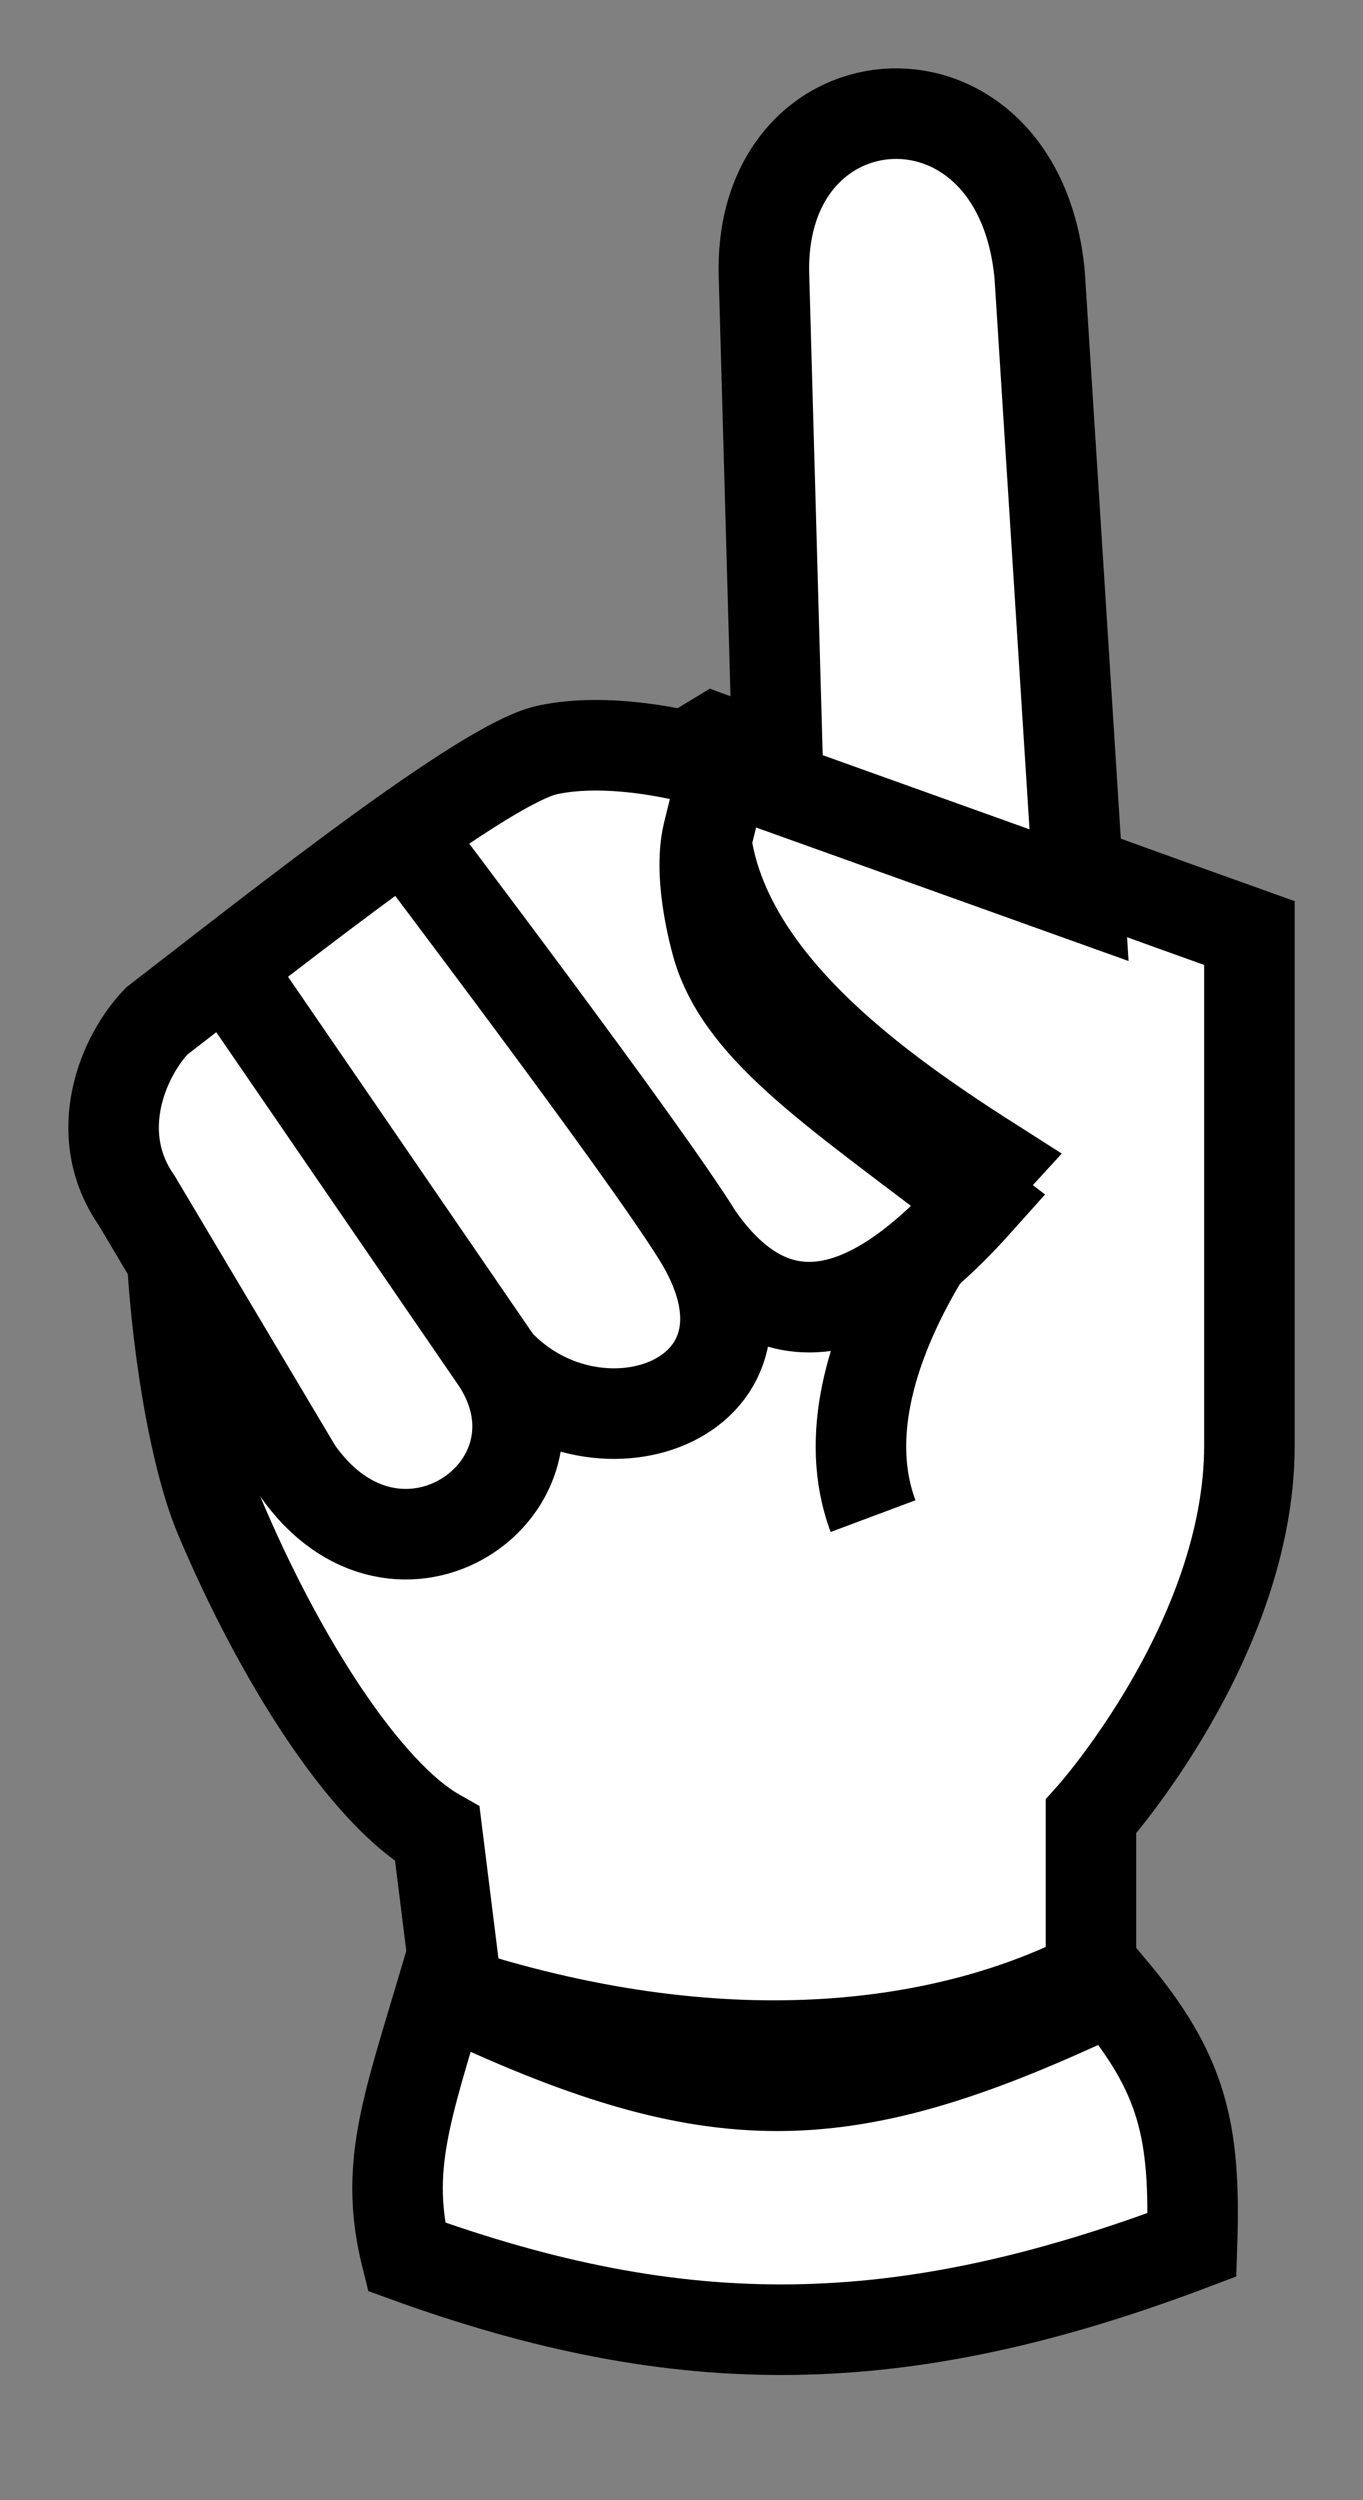
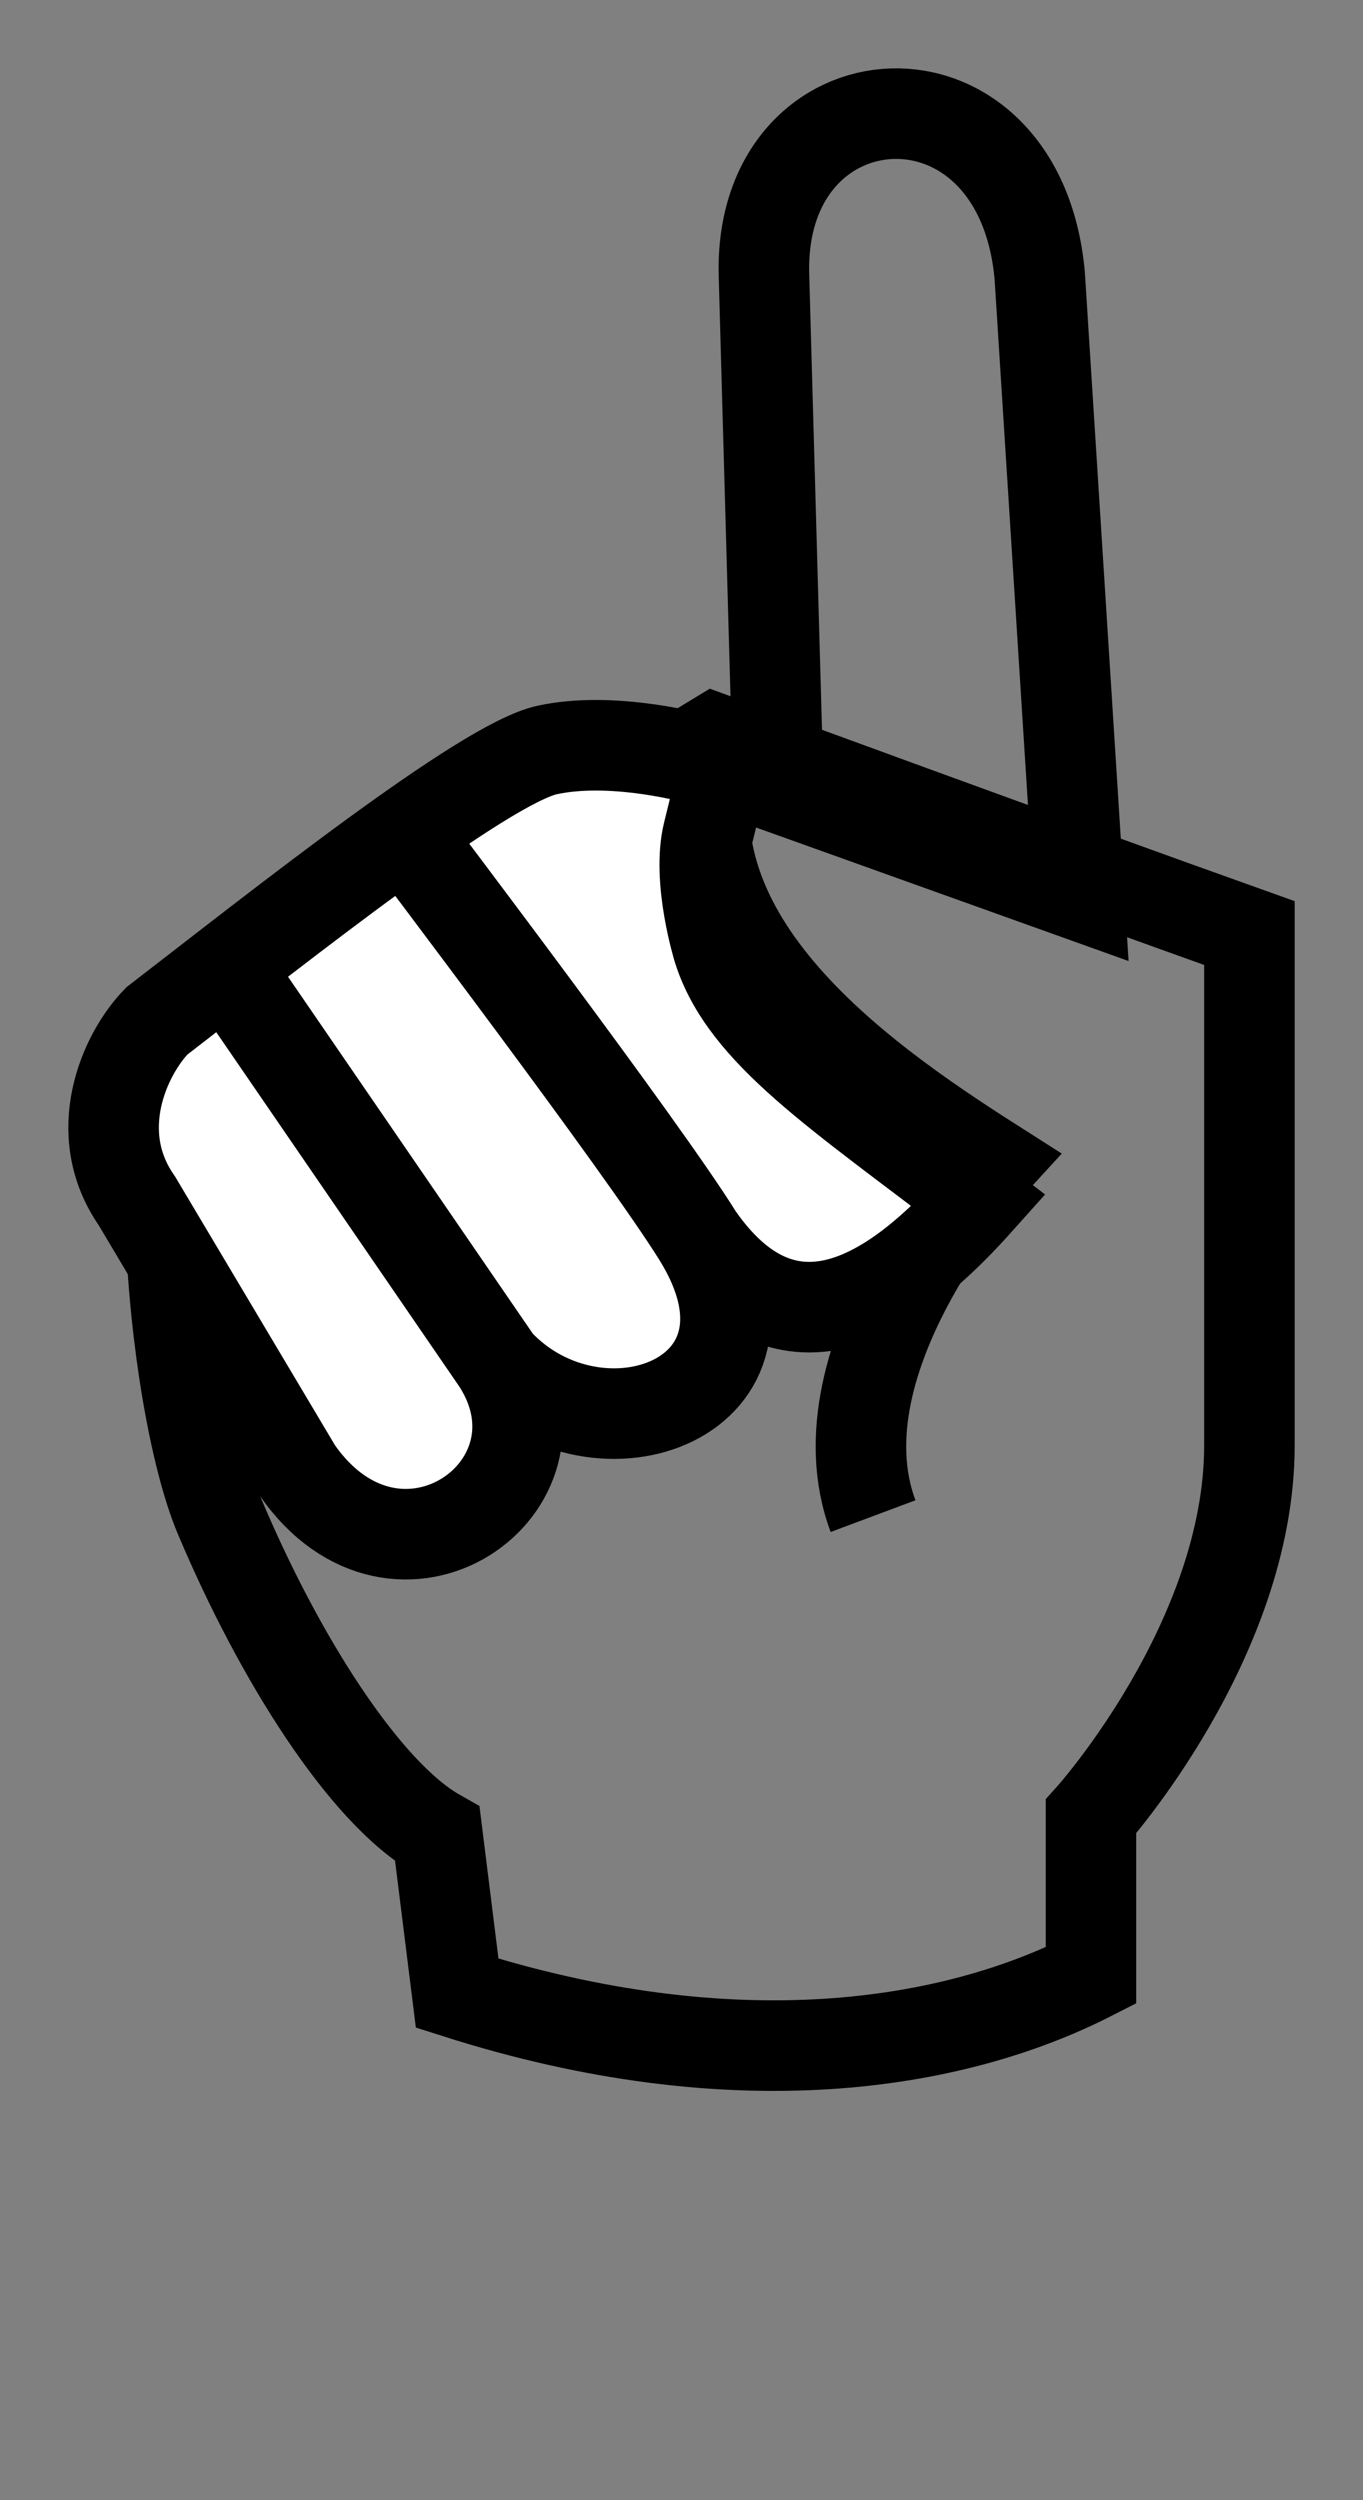
<svg xmlns="http://www.w3.org/2000/svg" width="24" height="44" viewBox="0 0 24 44" fill="none">
  <rect x="0" y="0" width="24" height="44" fill="#808080" stroke="none" />
-   <path d="M22 16.421C18.512 15.177 12.584 13 12.584 13L3.864 18.286C2.469 18.286 2.983 24.586 3.864 26.682C4.911 29.17 6.422 31.554 7.701 32.279L8.05 35.078C12.932 36.633 16.769 36.011 19.21 34.767L19.21 31.968C19.21 31.968 22 28.859 22 25.438V16.421Z" fill="white" />
  <path d="M15.373 26.682C14.327 23.883 17.466 20.463 17.466 20.463C15.025 18.908 11.537 16.421 12.584 13M12.584 13C12.584 13 18.512 15.177 22 16.421C22 16.421 22 22.018 22 25.438C22 28.859 19.21 31.968 19.21 31.968L19.21 34.767C16.769 36.011 12.932 36.633 8.05 35.078L7.701 32.279C6.422 31.554 4.911 29.17 3.864 26.682C2.983 24.586 2.469 18.286 3.864 18.286L12.584 13Z" stroke="black" stroke-width="1.594" />
  <path d="M5.232 25.873L2.408 21.13C1.576 19.936 2.183 18.564 2.761 17.968C3.136 17.679 3.551 17.356 3.988 17.019C5.001 16.235 6.128 15.372 7.129 14.663C8.219 13.89 9.159 13.301 9.638 13.198C10.748 12.959 12.181 13.298 12.759 13.496C12.759 13.496 12.669 13.841 12.468 14.663C12.267 15.485 12.646 16.703 12.646 16.703C13.112 18.175 14.764 19.232 17.235 21.13C16.12 22.376 14.058 24.292 12.293 21.762C14.058 24.608 10.527 25.873 8.762 23.976C10.174 26.189 6.997 28.403 5.232 25.873Z" fill="white" />
-   <path d="M13.452 4.842L13.705 13.857L19 15.754L18.307 4.842C17.941 0.896 13.352 1.212 13.452 4.842Z" fill="white" />
  <path d="M8.762 23.976L3.988 17.019M8.762 23.976C10.527 25.873 14.058 24.608 12.293 21.762M8.762 23.976C10.174 26.189 6.997 28.403 5.232 25.873L2.408 21.13C1.576 19.936 2.183 18.564 2.761 17.968C4.957 16.276 8.529 13.437 9.638 13.198C10.748 12.959 12.181 13.298 12.759 13.496C12.759 13.496 12.669 13.841 12.468 14.663C12.267 15.485 12.646 16.703 12.646 16.703C13.112 18.175 14.764 19.232 17.235 21.13C16.12 22.376 14.058 24.292 12.293 21.762M7.129 14.663C7.299 14.903 11.312 20.181 12.293 21.762M13.705 13.857L13.452 4.842C13.352 1.212 17.941 0.896 18.307 4.842L19 15.754L13.705 13.857Z" stroke="black" stroke-width="1.594" />
-   <path d="M20.989 39.506C15.865 41.444 12.017 41.478 7.156 39.716C6.771 38.169 7.144 37.162 7.788 35C12.625 37.313 14.865 37.238 19.571 35C20.822 36.489 21.057 37.486 20.989 39.506Z" fill="white" stroke="black" stroke-width="1.594" />
</svg>